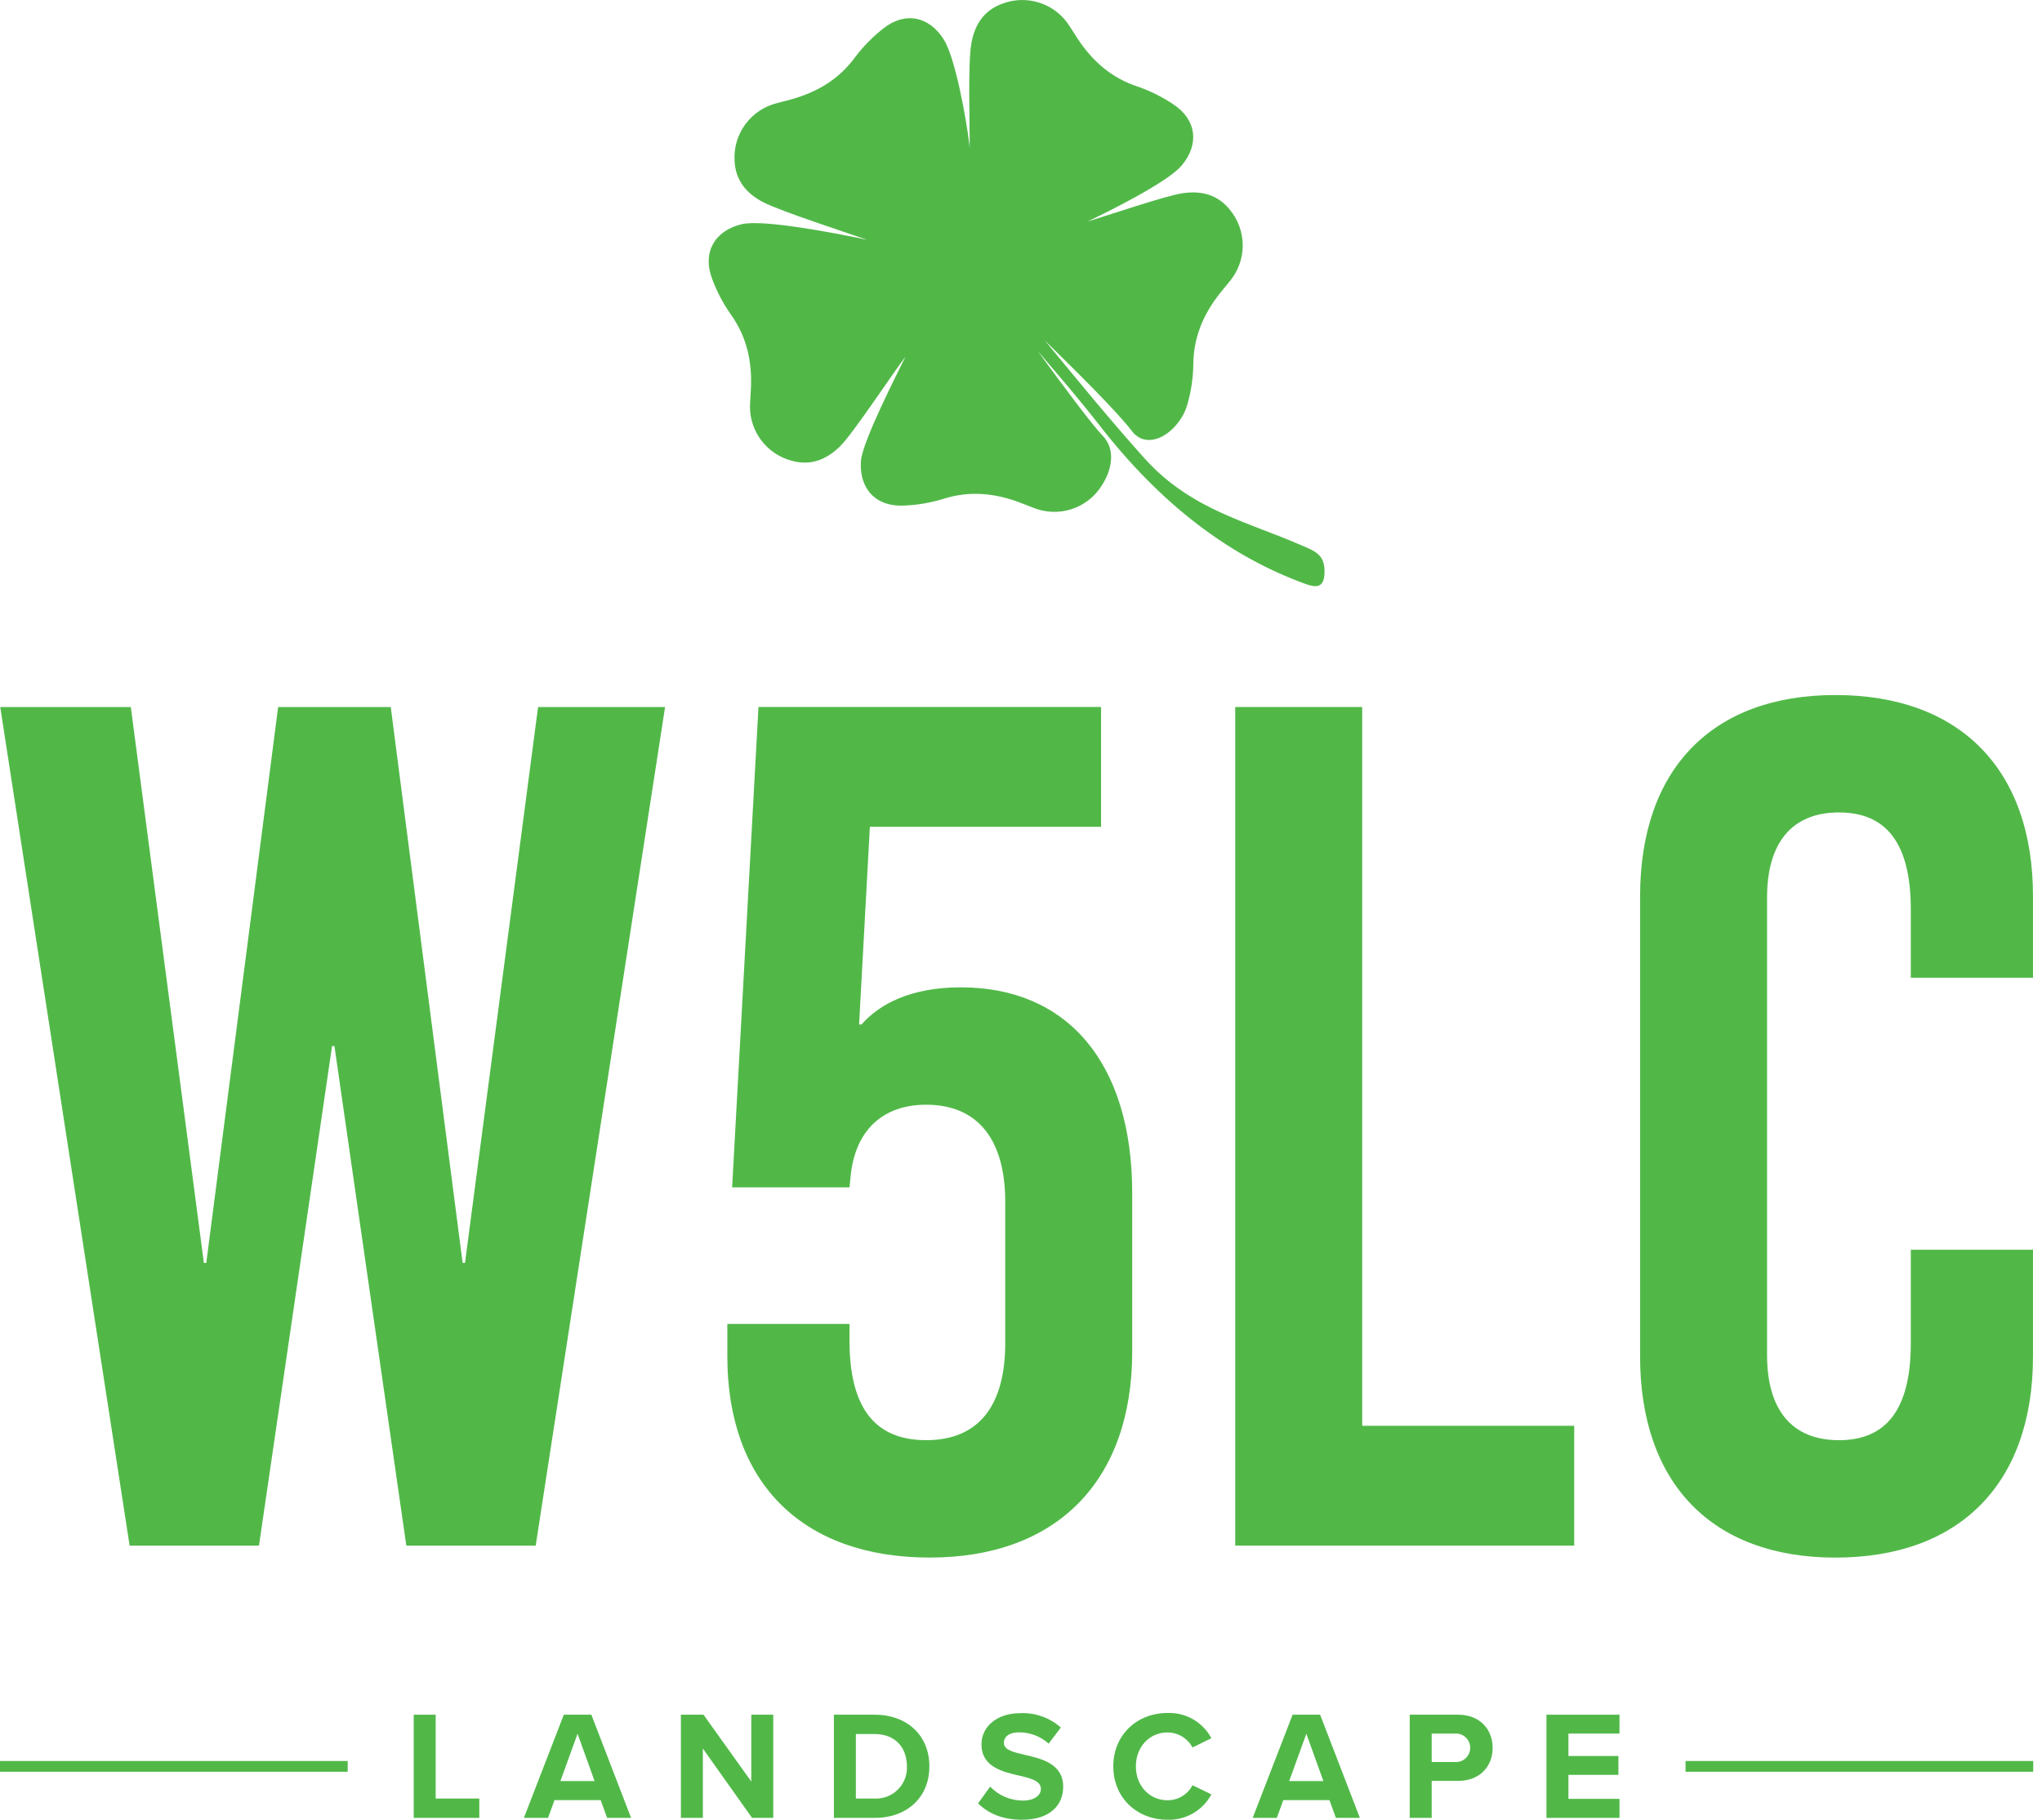
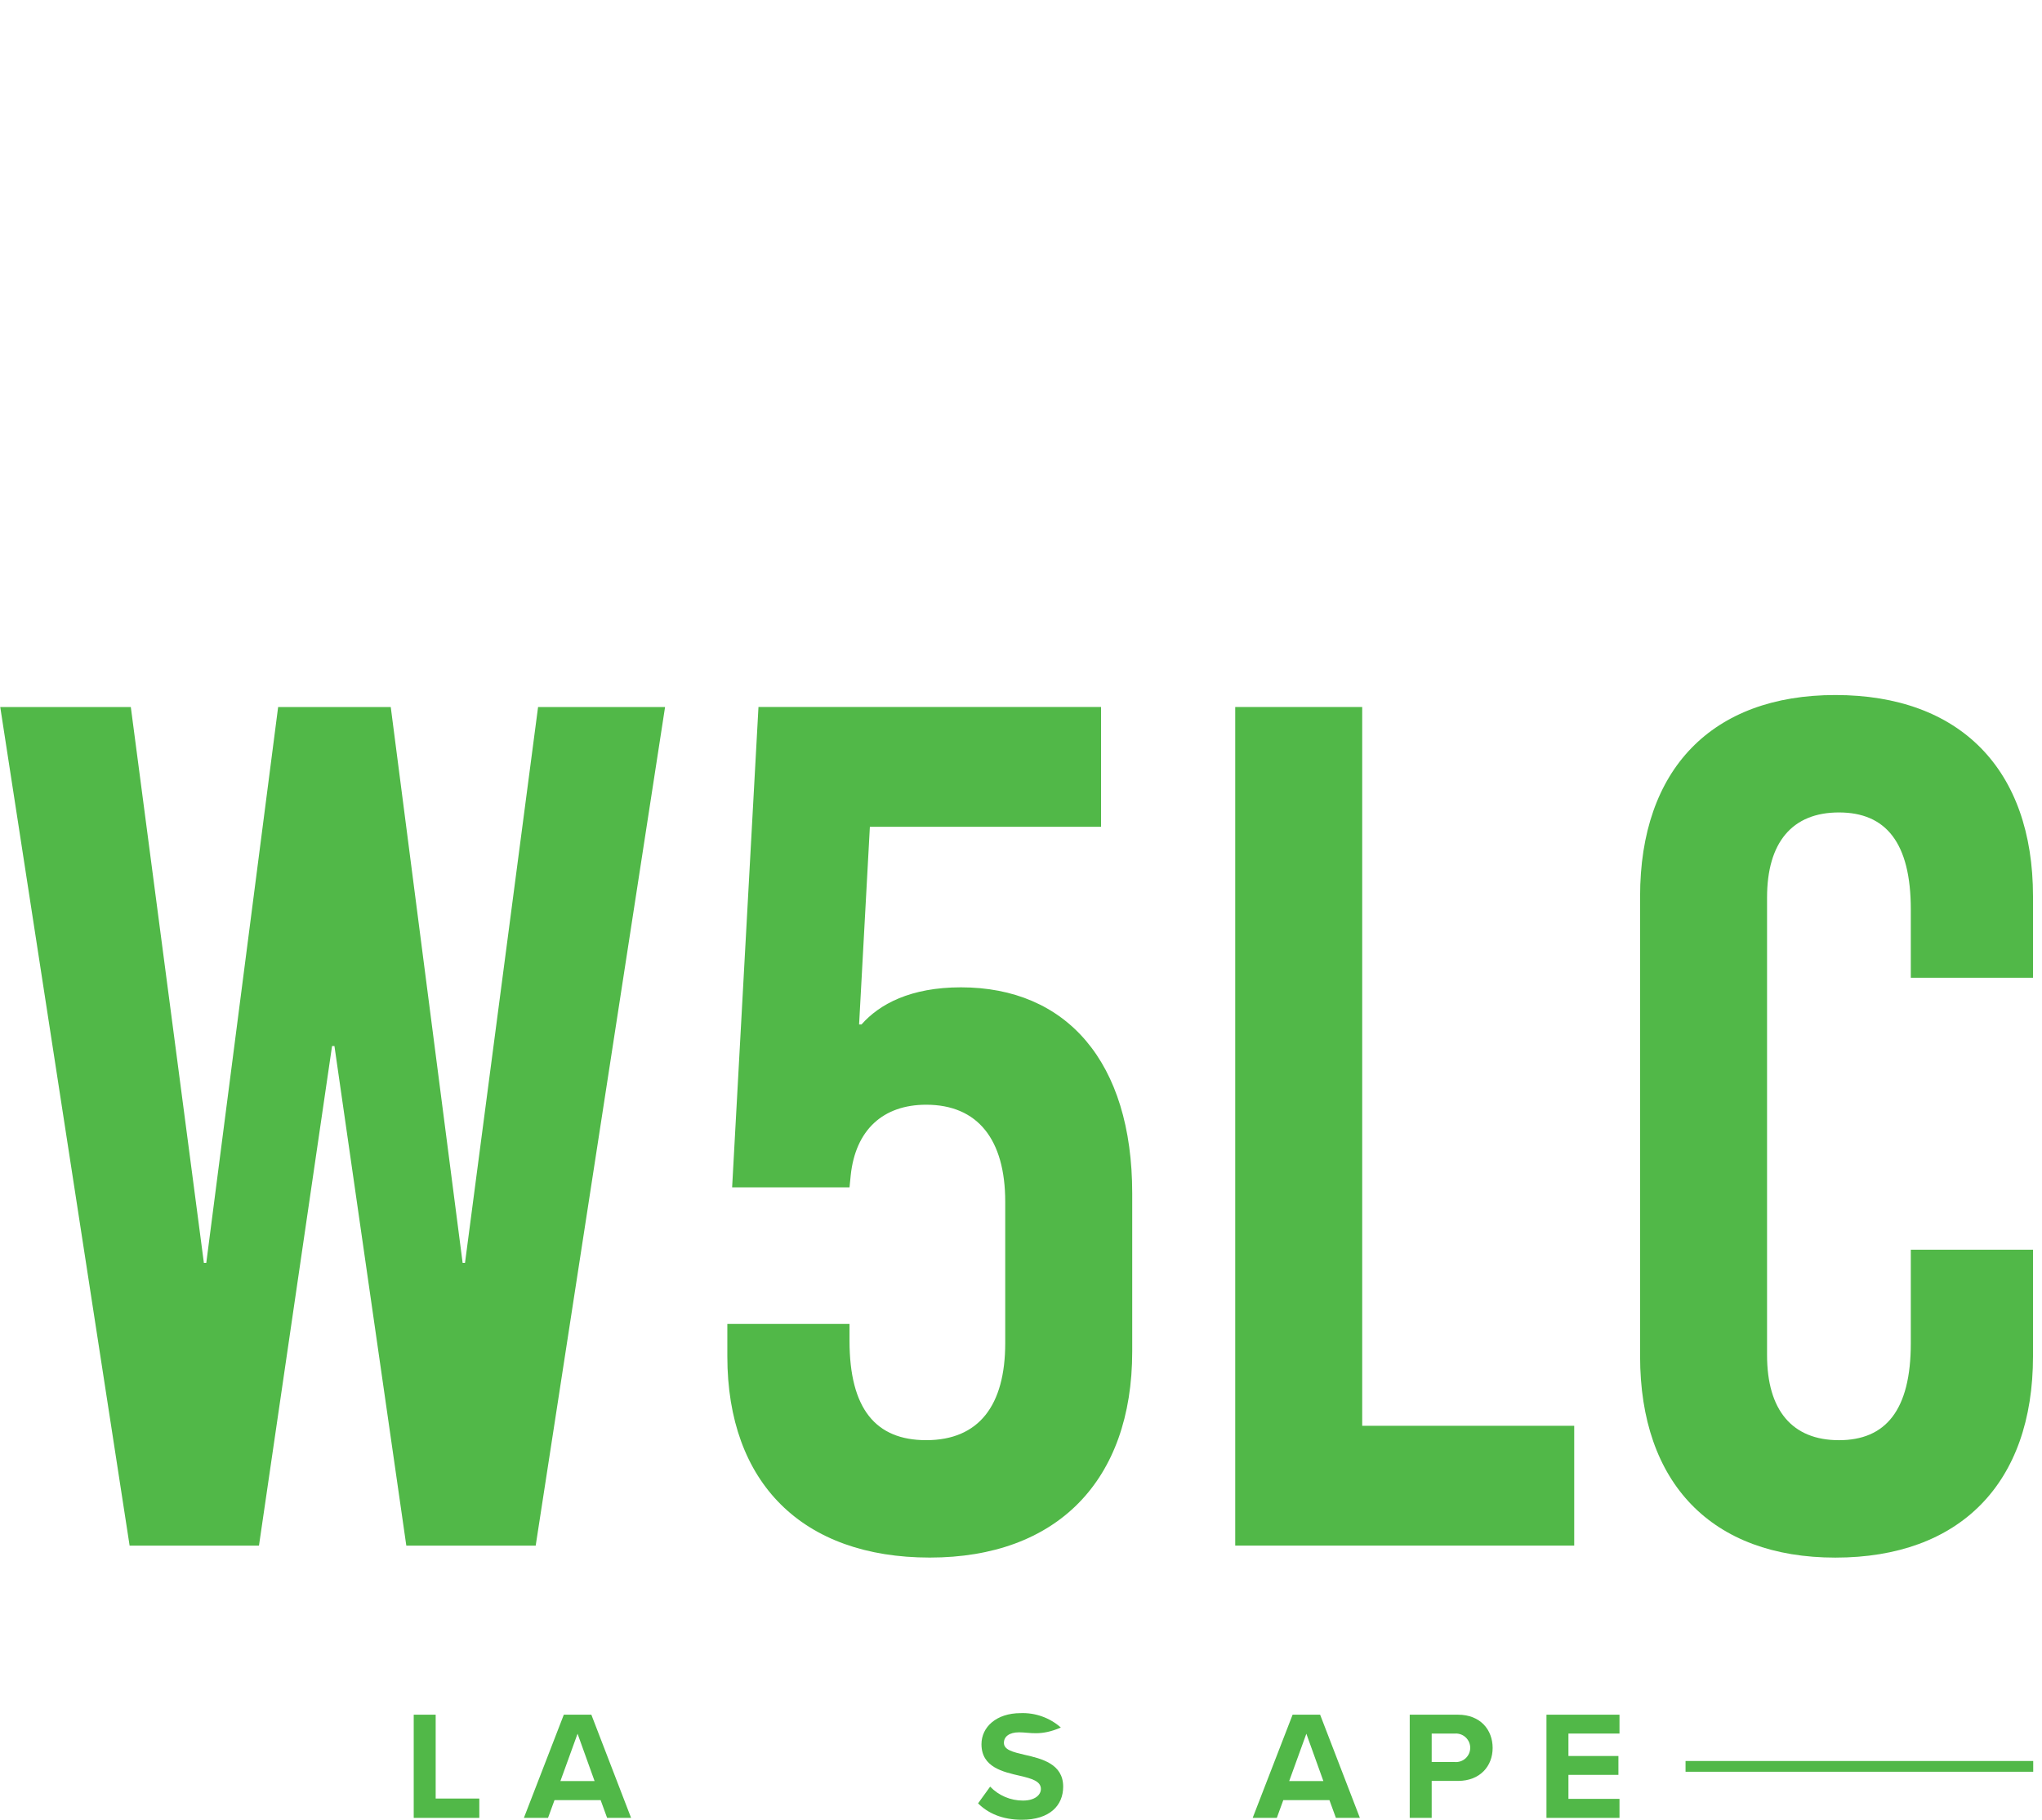
<svg xmlns="http://www.w3.org/2000/svg" width="101" height="90" viewBox="0 0 101 90" fill="none">
  <path d="M20.463 89.907V84.803H21.549V88.95H23.707V89.907H20.463Z" fill="#51B848" />
  <path d="M30.029 89.907L29.708 89.027H27.427L27.106 89.907H25.912L27.887 84.803H29.249L31.215 89.907H30.029ZM28.567 85.744L27.718 88.086H29.409L28.567 85.744Z" fill="#51B848" />
-   <path d="M37.198 89.907L34.764 86.478V89.907H33.678V84.803H34.795L37.16 88.109V84.803H38.246V89.907H37.198Z" fill="#51B848" />
-   <path d="M41.246 89.907V84.803H43.259C44.858 84.803 45.968 85.82 45.968 87.359C45.968 88.897 44.858 89.907 43.259 89.907H41.246ZM42.333 88.95H43.259C43.471 88.96 43.683 88.926 43.881 88.85C44.079 88.774 44.259 88.657 44.409 88.507C44.56 88.357 44.677 88.178 44.755 87.98C44.832 87.782 44.867 87.571 44.858 87.359C44.858 86.456 44.307 85.759 43.259 85.759H42.333V88.95Z" fill="#51B848" />
-   <path d="M48.974 88.361C49.184 88.58 49.436 88.754 49.715 88.872C49.993 88.99 50.293 89.051 50.596 89.05C51.193 89.05 51.484 88.767 51.484 88.476C51.484 88.094 51.04 87.963 50.451 87.826C49.617 87.634 48.545 87.405 48.545 86.264C48.545 85.415 49.28 84.726 50.481 84.726C51.212 84.699 51.924 84.954 52.471 85.438L51.867 86.234C51.465 85.873 50.945 85.674 50.405 85.675C49.915 85.675 49.655 85.89 49.655 86.195C49.655 86.54 50.084 86.647 50.673 86.785C51.514 86.976 52.586 87.229 52.586 88.361C52.586 89.295 51.92 89.999 50.543 89.999C49.563 89.999 48.859 89.67 48.377 89.188L48.974 88.361Z" fill="#51B848" />
-   <path d="M55.065 87.358C55.065 85.79 56.251 84.718 57.743 84.718C58.186 84.701 58.625 84.808 59.009 85.029C59.394 85.249 59.708 85.574 59.916 85.966L58.983 86.425C58.863 86.2 58.684 86.012 58.466 85.881C58.248 85.75 57.998 85.681 57.743 85.682C56.855 85.682 56.182 86.394 56.182 87.358C56.182 88.323 56.855 89.034 57.743 89.034C57.998 89.037 58.249 88.969 58.467 88.838C58.686 88.707 58.864 88.518 58.983 88.292L59.916 88.743C59.708 89.135 59.394 89.46 59.009 89.682C58.625 89.904 58.186 90.014 57.743 89.998C56.251 89.998 55.065 88.927 55.065 87.358Z" fill="#51B848" />
+   <path d="M48.974 88.361C49.184 88.58 49.436 88.754 49.715 88.872C49.993 88.99 50.293 89.051 50.596 89.05C51.193 89.05 51.484 88.767 51.484 88.476C51.484 88.094 51.04 87.963 50.451 87.826C49.617 87.634 48.545 87.405 48.545 86.264C48.545 85.415 49.28 84.726 50.481 84.726C51.212 84.699 51.924 84.954 52.471 85.438C51.465 85.873 50.945 85.674 50.405 85.675C49.915 85.675 49.655 85.89 49.655 86.195C49.655 86.54 50.084 86.647 50.673 86.785C51.514 86.976 52.586 87.229 52.586 88.361C52.586 89.295 51.92 89.999 50.543 89.999C49.563 89.999 48.859 89.67 48.377 89.188L48.974 88.361Z" fill="#51B848" />
  <path d="M66.076 89.907L65.755 89.027H63.474L63.153 89.907H61.959L63.934 84.803H65.295L67.262 89.907H66.076ZM64.614 85.744L63.765 88.086H65.456L64.614 85.744Z" fill="#51B848" />
  <path d="M69.727 89.907V84.803H72.114C73.224 84.803 73.828 85.553 73.828 86.448C73.828 87.336 73.216 88.078 72.114 88.078H70.813V89.907H69.727ZM71.969 85.736H70.813V87.144H71.969C72.065 87.15 72.161 87.137 72.252 87.104C72.343 87.072 72.426 87.021 72.496 86.955C72.566 86.889 72.622 86.809 72.661 86.721C72.699 86.632 72.719 86.537 72.719 86.44C72.719 86.344 72.699 86.249 72.661 86.16C72.622 86.072 72.566 85.992 72.496 85.926C72.426 85.86 72.343 85.809 72.252 85.776C72.161 85.744 72.065 85.73 71.969 85.736Z" fill="#51B848" />
  <path d="M76.49 89.907V84.803H80.102V85.736H77.577V86.846H80.049V87.779H77.577V88.966H80.102V89.907H76.49Z" fill="#51B848" />
-   <path d="M64.346 26.959C63.594 26.63 62.839 26.351 62.085 26.058C60.174 25.313 58.25 24.503 56.588 22.646C54.913 20.776 53.3 18.805 51.683 16.844C53.325 18.45 55.292 20.404 55.978 21.31C56.812 22.409 58.374 21.314 58.735 19.98C58.915 19.346 59.012 18.692 59.024 18.033C59.028 16.672 59.528 15.526 60.352 14.489C60.5 14.305 60.648 14.122 60.8 13.94C61.226 13.443 61.462 12.811 61.467 12.157C61.471 11.502 61.243 10.867 60.823 10.365C60.217 9.614 59.401 9.423 58.494 9.556C57.617 9.683 54.641 10.711 53.796 10.951C54.767 10.495 57.745 9.019 58.443 8.19C59.333 7.136 59.187 5.913 58.03 5.157C57.483 4.79 56.891 4.496 56.269 4.281C54.974 3.856 54.04 3.027 53.307 1.923C53.177 1.726 53.051 1.528 52.924 1.327C52.584 0.768 52.056 0.348 51.435 0.141C50.814 -0.065 50.139 -0.045 49.532 0.199C48.629 0.544 48.196 1.26 48.041 2.166C47.866 3.191 47.974 6.276 47.96 7.308C47.951 7.23 47.945 7.153 47.936 7.073C47.808 5.99 47.269 2.903 46.688 1.966C45.958 0.793 44.749 0.555 43.674 1.421C43.156 1.828 42.693 2.301 42.297 2.827C41.492 3.926 40.416 4.559 39.139 4.913C38.911 4.976 38.682 5.036 38.455 5.094C37.818 5.245 37.255 5.617 36.867 6.144C36.478 6.671 36.29 7.319 36.334 7.972C36.383 8.936 36.93 9.571 37.742 9.997C38.588 10.441 42.008 11.547 42.901 11.865C42.752 11.832 42.602 11.796 42.45 11.765C41.38 11.554 37.742 10.827 36.672 11.091C35.333 11.421 34.732 12.496 35.222 13.788C35.45 14.406 35.756 14.992 36.134 15.532C36.93 16.636 37.2 17.856 37.143 19.181C37.132 19.417 37.117 19.652 37.103 19.886C37.05 20.539 37.23 21.189 37.612 21.722C37.993 22.254 38.551 22.634 39.185 22.794C40.117 23.045 40.889 22.72 41.546 22.079C42.188 21.453 44.237 18.343 44.785 17.643C44.37 18.488 42.654 21.839 42.584 22.794C42.484 24.169 43.322 25.073 44.702 25.004C45.361 24.98 46.013 24.87 46.642 24.678C47.938 24.261 49.182 24.382 50.423 24.846C50.645 24.929 50.865 25.013 51.084 25.102C51.688 25.354 52.362 25.383 52.986 25.185C53.61 24.987 54.143 24.574 54.491 24.019C55.018 23.211 55.18 22.213 54.541 21.552C54.022 21.016 52.576 19.078 51.325 17.356C52.37 18.576 53.417 19.794 54.415 21.076C57.425 24.939 60.805 27.517 64.575 28.881C65.091 29.067 65.483 29.09 65.512 28.343C65.548 27.406 65.021 27.253 64.346 26.959ZM49.277 14.474C49.281 14.477 49.284 14.481 49.286 14.485H49.284C49.281 14.482 49.279 14.478 49.277 14.474Z" fill="#51B848" />
-   <path d="M17.197 87.093H0V87.625H17.197V87.093Z" fill="#51B848" />
  <path d="M100.566 87.093H83.369V87.625H100.566V87.093Z" fill="#51B848" />
  <path d="M20.097 76.441L16.542 51.734H16.424L12.809 76.441H6.411L0.012 34.967H6.47L10.084 62.458H10.203L13.757 34.967H19.327L22.882 62.458H23L26.614 34.967H32.895L26.496 76.441H20.097Z" fill="#51B848" />
  <path d="M54.46 40.891H43.025L42.492 50.667H42.611C43.499 49.659 45.04 48.83 47.528 48.83C52.742 48.83 56.001 52.503 56.001 59.021V66.842C56.001 73.24 52.268 77.032 45.988 77.032C39.707 77.032 35.975 73.359 35.975 67.078V65.479H42.018V66.308C42.018 69.686 43.321 71.226 45.81 71.226C48.417 71.226 49.72 69.508 49.72 66.427V59.435C49.72 56.355 48.358 54.636 45.81 54.636C43.677 54.636 42.314 55.881 42.077 58.132L42.018 58.724H36.212L37.515 34.966H54.46V40.891Z" fill="#51B848" />
  <path d="M77.863 70.515V76.44H61.096V34.966H67.376V70.515H77.863Z" fill="#51B848" />
  <path d="M100.555 44.328V48.357H94.511V44.98C94.511 41.662 93.267 40.181 90.956 40.181C88.646 40.181 87.401 41.662 87.401 44.388V67.02C87.401 69.746 88.646 71.227 90.956 71.227C93.267 71.227 94.511 69.746 94.511 66.428V61.807H100.555V67.079C100.555 73.36 96.941 77.034 90.779 77.034C84.676 77.034 81.121 73.36 81.121 67.079V44.328C81.121 38.048 84.676 34.374 90.779 34.374C96.941 34.374 100.555 38.048 100.555 44.328Z" fill="#51B848" />
</svg>